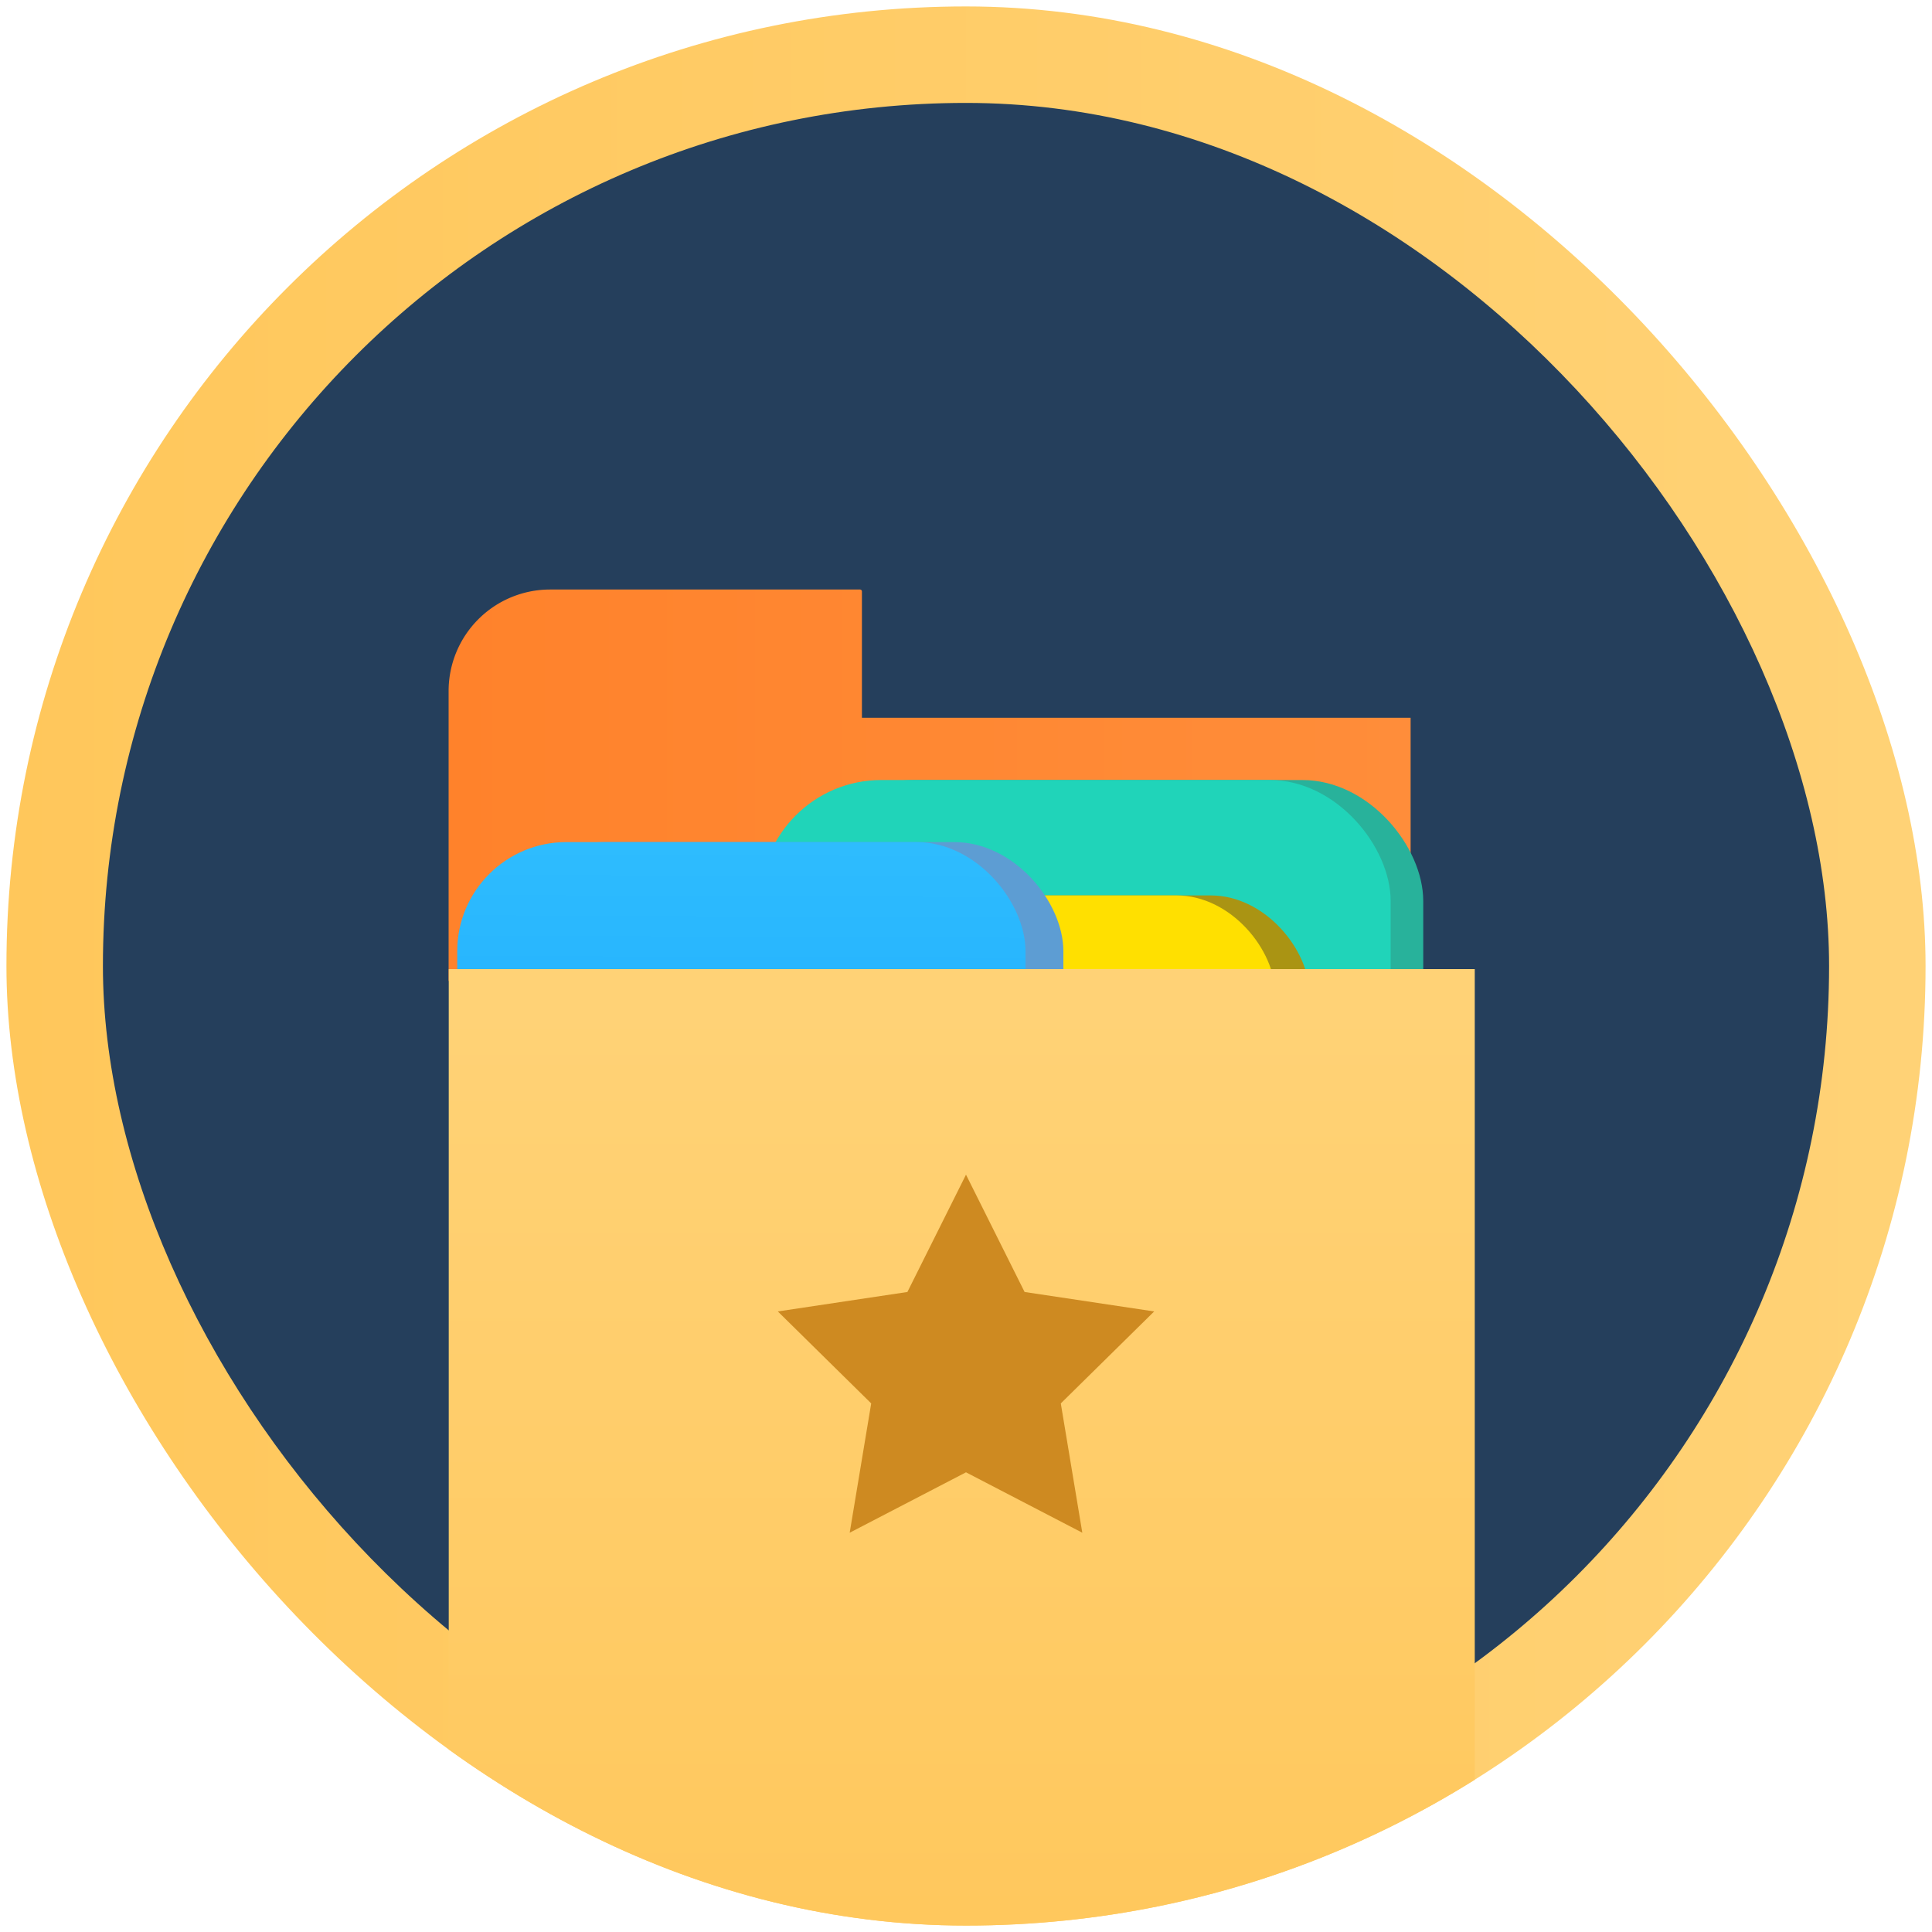
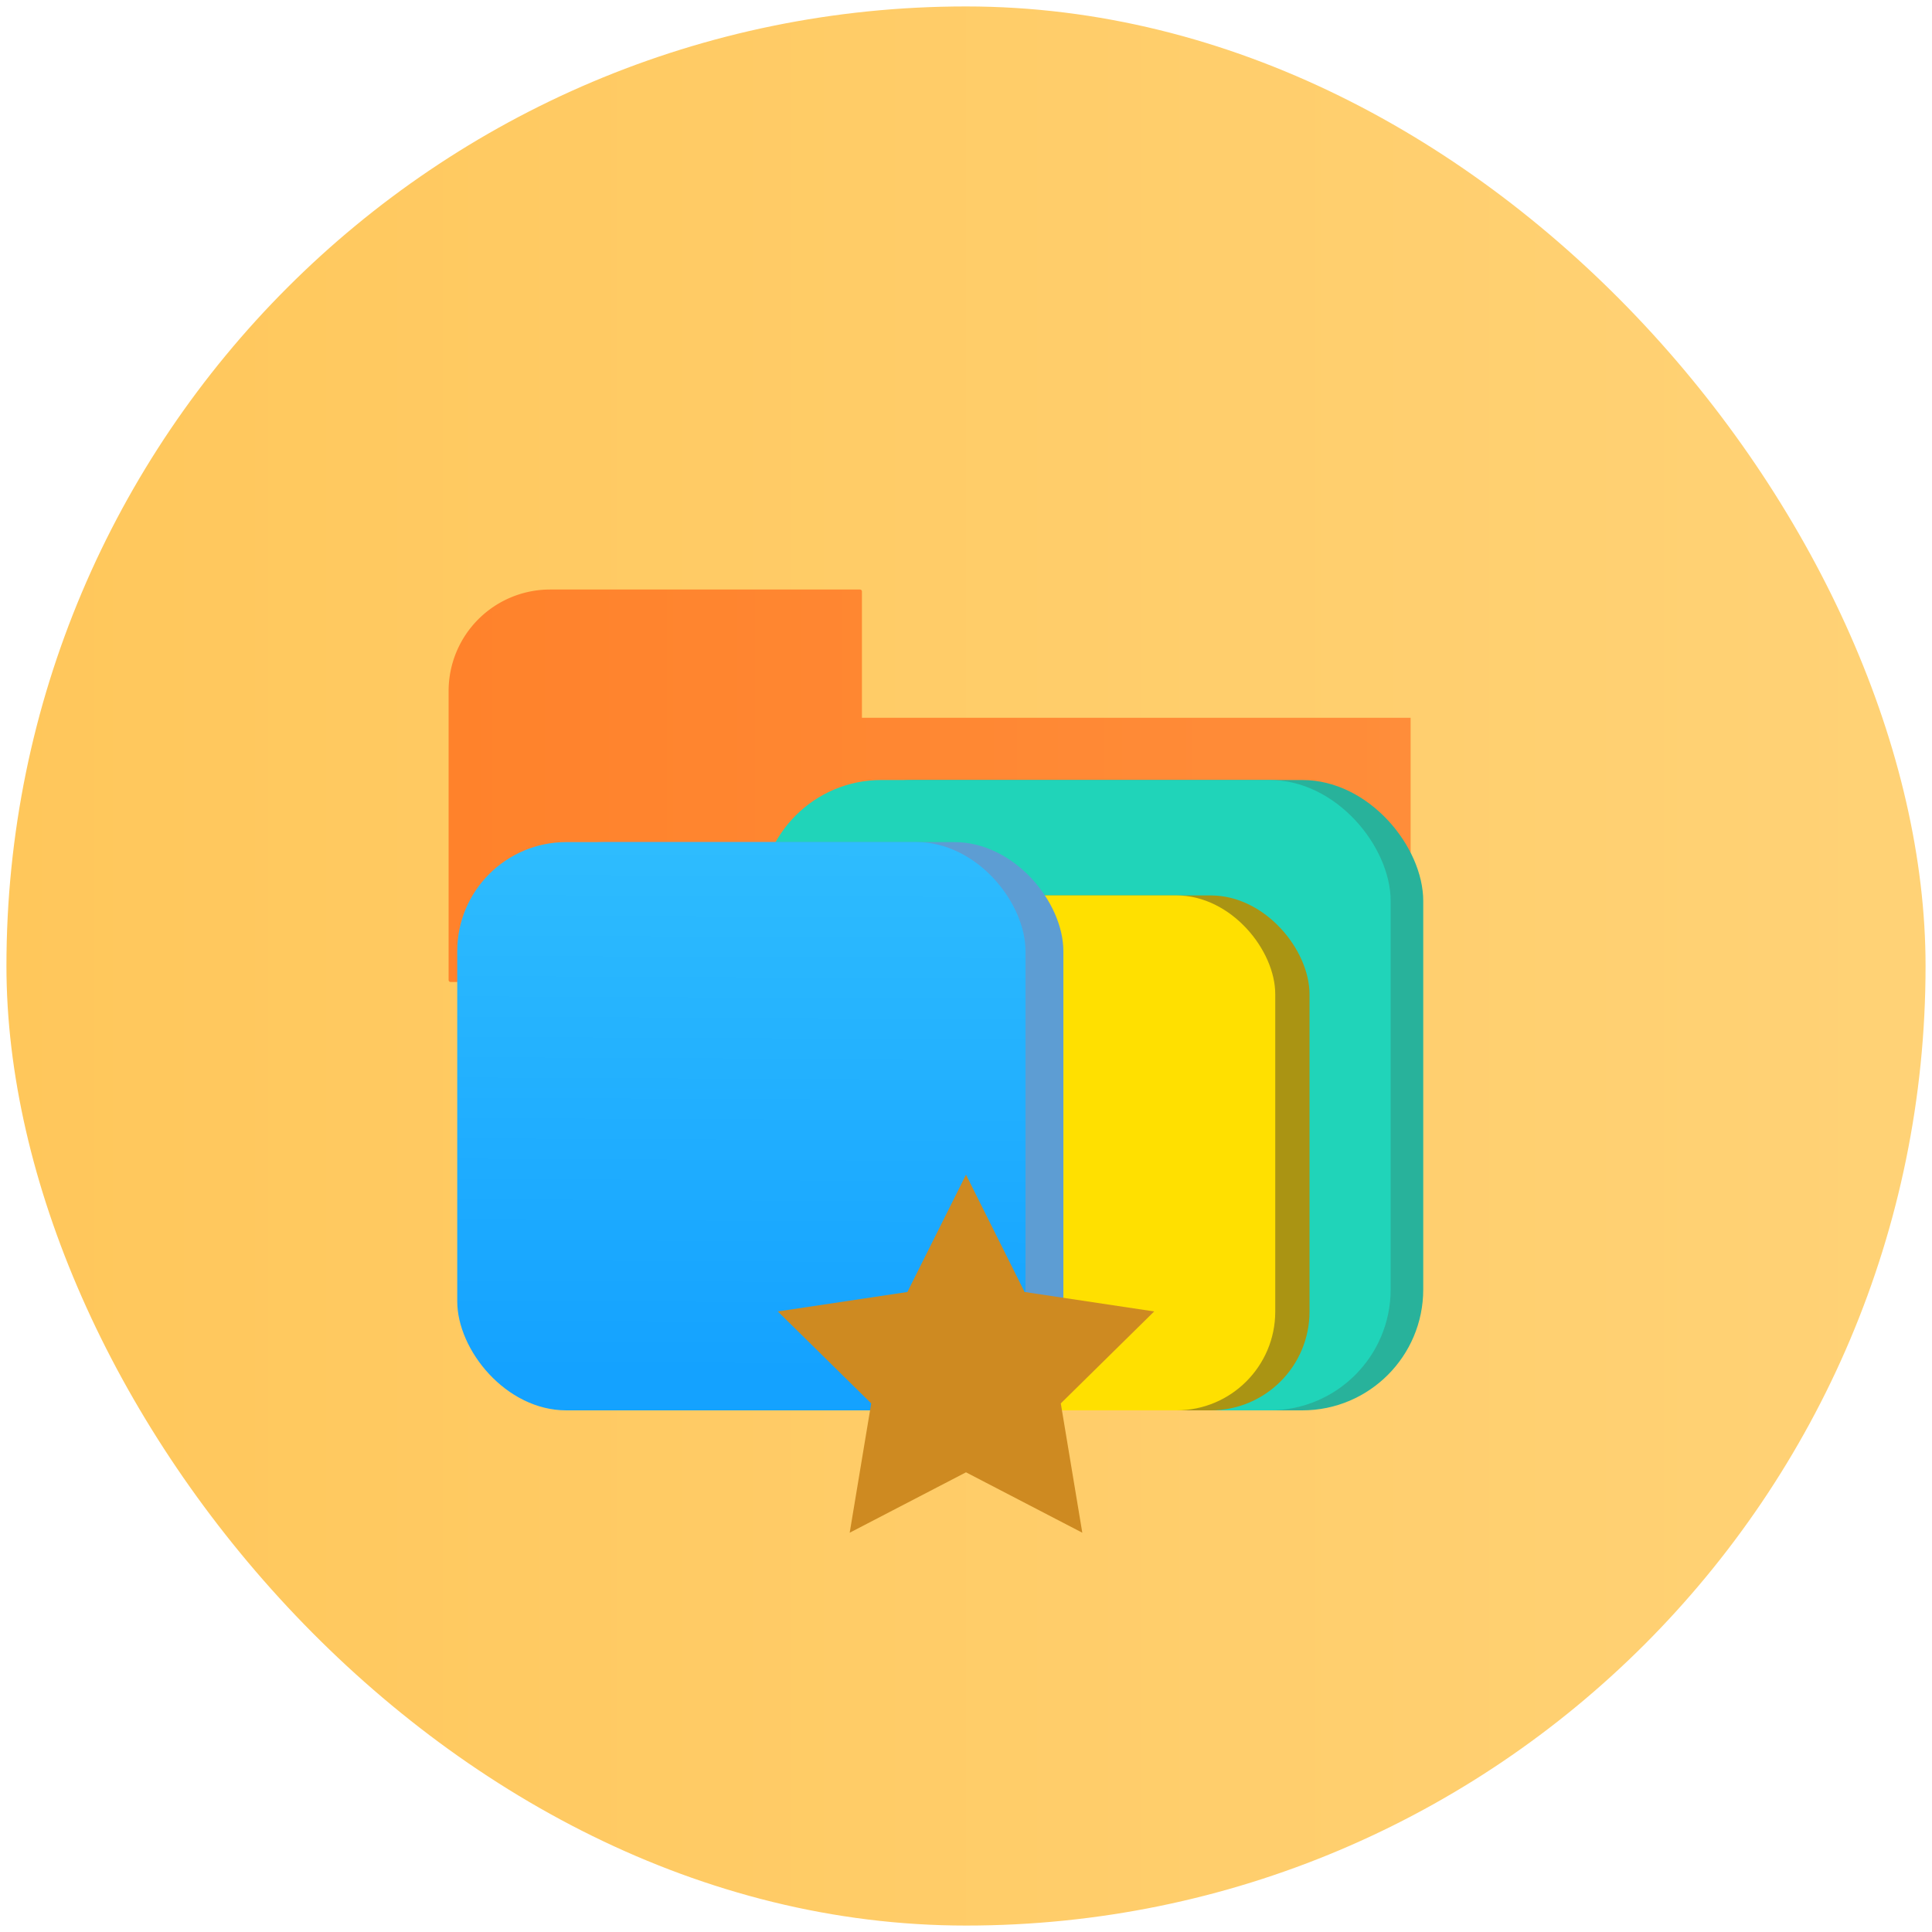
<svg xmlns="http://www.w3.org/2000/svg" xmlns:xlink="http://www.w3.org/1999/xlink" viewBox="0 0 150 150">
  <defs>
    <style>.cls-1{fill:url(#Gradiente_sem_nome_15);}.cls-2{fill:none;}.cls-3{clip-path:url(#clip-path);}.cls-4{fill:url(#Gradiente_sem_nome_15-3);}.cls-5{fill:url(#Gradiente_sem_nome_31);}.cls-6{fill:#253f5c;}.cls-7{fill:url(#Gradiente_sem_nome_33);}.cls-8{fill:#28b29b;}.cls-10,.cls-11,.cls-12,.cls-8,.cls-9{isolation:isolate;}.cls-9{fill:#20d4b9;}.cls-10{fill:#aa9413;}.cls-11{fill:#ffe000;}.cls-12{fill:#5d9dd3;}.cls-13{fill:url(#Gradiente_sem_nome_39);}.cls-14{clip-path:url(#clip-path-2);}.cls-15{fill:url(#Gradiente_sem_nome_31-2);}.cls-16{fill:#ce8a21;}</style>
    <linearGradient id="Gradiente_sem_nome_15" x1="-93.16" y1="-769.56" x2="55.84" y2="-769.56" gradientTransform="translate(-84.85 844.56)" gradientUnits="userSpaceOnUse">
      <stop offset="0" stop-color="#4c52c9" />
      <stop offset="1" stop-color="#6945b0" />
    </linearGradient>
    <clipPath id="clip-path">
      <rect class="cls-1" x="-178.01" y="0.5" width="149" height="149" rx="74.5" transform="translate(-178.51 -28.51) rotate(-90)" />
    </clipPath>
    <linearGradient id="Gradiente_sem_nome_15-3" x1="-40.3" y1="-695.9" x2="2.98" y2="-695.9" gradientTransform="translate(666.05 56.34) rotate(-90)" xlink:href="#Gradiente_sem_nome_15" />
    <linearGradient id="Gradiente_sem_nome_31" x1="0.5" y1="75" x2="149.5" y2="75" gradientUnits="userSpaceOnUse">
      <stop offset="0" stop-color="#ffc75b" />
      <stop offset="1" stop-color="#ffd276" />
    </linearGradient>
    <linearGradient id="Gradiente_sem_nome_33" x1="34.83" y1="61.01" x2="109.52" y2="61.01" gradientUnits="userSpaceOnUse">
      <stop offset="0" stop-color="#ff822b" />
      <stop offset="1" stop-color="#ff8d3a" />
    </linearGradient>
    <linearGradient id="Gradiente_sem_nome_39" x1="57.48" y1="106.6" x2="57.67" y2="62.48" gradientUnits="userSpaceOnUse">
      <stop offset="0" stop-color="#14a2ff" />
      <stop offset="1" stop-color="#30befe" />
    </linearGradient>
    <clipPath id="clip-path-2">
      <rect class="cls-2" x="0.5" y="0.5" width="149" height="149" rx="74.5" />
    </clipPath>
    <linearGradient id="Gradiente_sem_nome_31-2" x1="74.67" y1="154.18" x2="74.67" y2="78.47" xlink:href="#Gradiente_sem_nome_31" />
  </defs>
  <title>Prancheta 2 cópia 4</title>
  <g id="Camada_1" data-name="Camada 1">
-     <rect class="cls-1" x="-178.01" y="0.5" width="149" height="149" rx="74.5" transform="translate(-178.51 -28.51) rotate(-90)" />
    <g class="cls-3">
-       <path class="cls-4" d="M-66.47,96.64H12.19V53.36h-52a5.41,5.41,0,0,0-5.41,5.41,5.41,5.41,0,0,0,5.41,5.41h-5a5.41,5.41,0,0,0-5.41,5.41A5.41,5.41,0,0,0-44.83,75h-3.33a5.41,5.41,0,0,0-5.41,5.41,5.41,5.41,0,0,0,5.41,5.41H-66.47a5.41,5.41,0,0,0-5.41,5.41A5.41,5.41,0,0,0-66.47,96.64Z" />
-     </g>
+       </g>
    <rect class="cls-5" x="0.5" y="0.5" width="149" height="149" rx="74.5" />
-     <rect class="cls-6" x="7.99" y="7.99" width="134.02" height="134.02" rx="67.01" />
    <path class="cls-7" d="M66.92,55.73V45.92a.15.15,0,0,0-.15-.15H42.71a7.88,7.88,0,0,0-7.88,7.88V76.09a.15.15,0,0,0,.15.15H66.77a.15.15,0,0,0,.15-.15v.15h42.6V55.73Z" />
    <rect class="cls-8" x="61.56" y="60.56" width="48.94" height="48.94" rx="9.39" />
    <rect class="cls-9" x="59.03" y="60.56" width="48.94" height="48.94" rx="9.39" transform="translate(167 170.06) rotate(180)" />
    <rect class="cls-10" x="61.69" y="69.52" width="39.98" height="39.98" rx="7.67" />
    <rect class="cls-11" x="59.03" y="69.52" width="39.98" height="39.98" rx="7.67" />
    <rect class="cls-12" x="38.44" y="65.38" width="44.12" height="44.12" rx="8.47" />
    <rect class="cls-13" x="35.5" y="65.38" width="44.12" height="44.12" rx="8.47" />
    <g class="cls-14">
-       <path class="cls-15" d="M34.83,75.24H114.5a0,0,0,0,1,0,0v67.83a9.71,9.71,0,0,1-9.71,9.71H44.55a9.71,9.71,0,0,1-9.71-9.71V75.24A0,0,0,0,1,34.83,75.24Z" />
-     </g>
+       </g>
    <polygon class="cls-16" points="75 91.2 79.55 100.31 89.61 101.82 82.36 108.96 84.03 119 75 114.31 65.97 119 67.64 108.96 60.39 101.82 70.45 100.31 75 91.2" />
  </g>
</svg>